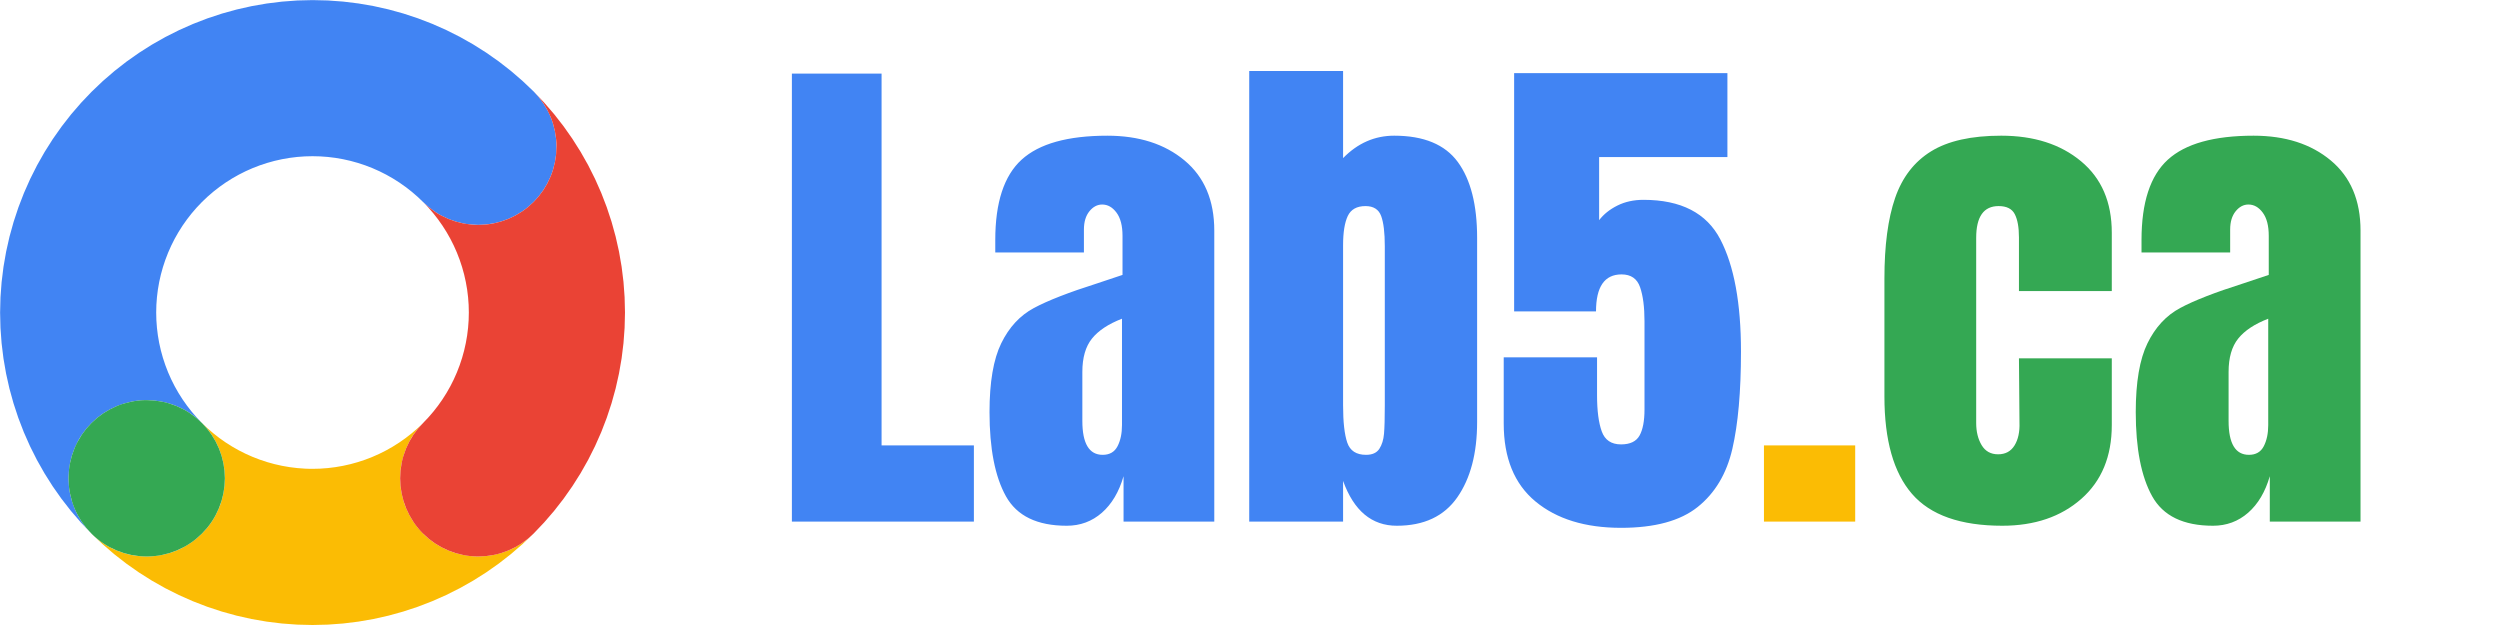
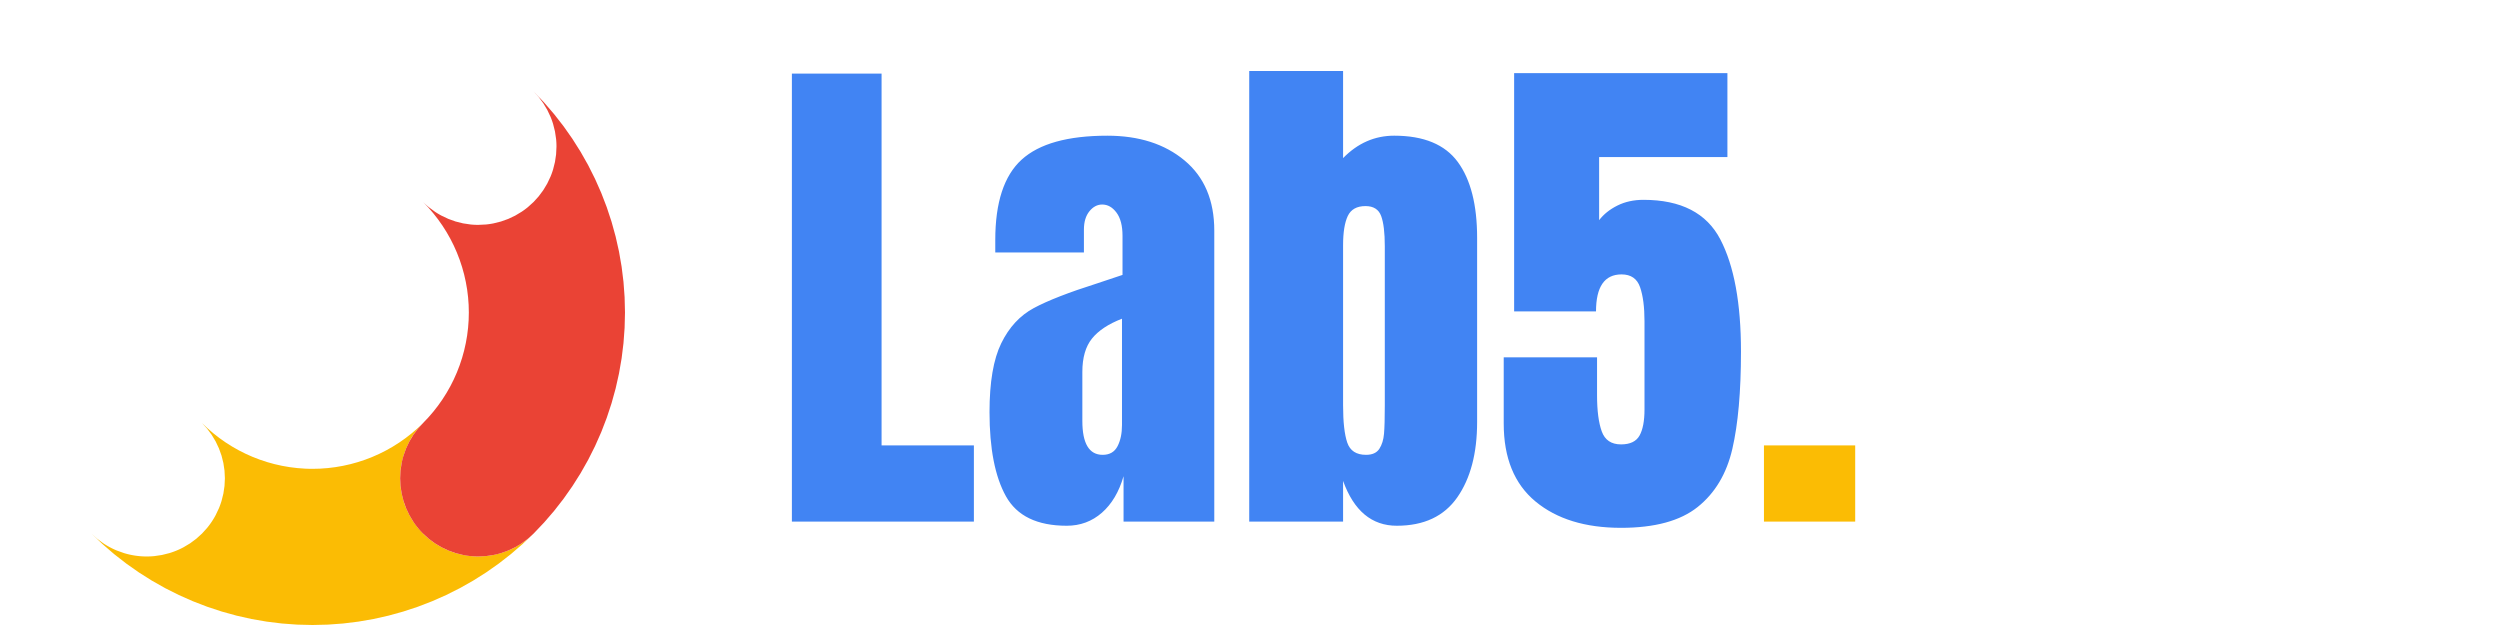
<svg xmlns="http://www.w3.org/2000/svg" width="2e3" zoomAndPan="magnify" viewBox="0 0 1500 375" height="500">
  <path fill="#fbbc04" d="M253.828 320.145l-3.09-3.41L248 313.04l-2.367-3.949-1.965-4.16c-.59-1.418-1.105-2.863-1.551-4.332L241 296.133a45.88 45.88.0 01-.676-4.555l-.227-4.594.227-4.598c.148-1.527.375-3.047.676-4.551l1.117-4.465 1.551-4.336 1.965-4.16c.723-1.355 1.512-2.668 2.367-3.945l2.738-3.699c.973-1.187 2.004-2.324 3.09-3.41l-3.332 3.172-3.488 3.008-3.629 2.832-3.762 2.652-3.891 2.461-4.004 2.27-4.113 2.07-4.207 1.867-4.297 1.656-4.371 1.445-4.434 1.227-4.492 1.008-4.535.789-4.57.563-4.59.34-4.602.113a95.36 95.36.0 01-4.605-.113l-4.59-.34-4.566-.562-4.539-.789-4.488-1.008-4.437-1.227-4.371-1.445-4.297-1.656-4.207-1.867-4.113-2.07-4.004-2.27-3.891-2.461-3.762-2.652-3.629-2.832-3.484-3.008-3.336-3.172 3.09 3.41 2.742 3.695 2.367 3.949 1.969 4.16 1.551 4.332 1.117 4.465.676 4.555.227 4.598-.227 4.594-.676 4.555-1.117 4.465a47.23 47.23.0 01-1.551 4.332l-1.969 4.16a45.89 45.89.0 01-2.367 3.949c-.852 1.277-1.766 2.508-2.742 3.695l-3.09 3.41-3.41 3.094-3.695 2.742-3.949 2.363c-1.355.727-2.742 1.383-4.16 1.969s-2.863 1.105-4.332 1.551l-4.465 1.117-4.555.676c-1.527.152-3.059.227-4.598.227s-3.066-.074-4.594-.227a45.88 45.88.0 01-4.555-.676c-1.508-.297-2.996-.672-4.465-1.117l-4.332-1.551a44.95 44.95.0 01-4.16-1.969 46.87 46.87.0 01-3.949-2.363l-3.695-2.742-3.41-3.094 6.672 6.34 6.977 6.008 7.262 5.656 7.527 5.293 7.781 4.918 8.012 4.531 8.227 4.133 8.414 3.723 8.59 3.309 8.742 2.883 8.871 2.453 8.984 2.016 9.066 1.57 9.137 1.125 9.18.676 9.203.227 9.199-.227 9.18-.676 9.137-1.125 9.07-1.57 8.98-2.016 8.871-2.453 8.742-2.883 8.59-3.309 8.418-3.723 8.223-4.133 8.012-4.531 7.781-4.918 7.527-5.293 7.262-5.656 6.977-6.008 6.676-6.34-3.414 3.09c-1.187.977-2.418 1.891-3.695 2.742l-3.949 2.363c-1.355.727-2.742 1.379-4.16 1.969l-4.332 1.551-4.465 1.117-4.551.676-4.598.223c-1.535.0-3.07-.074-4.598-.223l-4.551-.676-4.465-1.117-4.336-1.551-4.16-1.969-3.945-2.363-3.699-2.742c-1.187-.973-2.324-2.004-3.41-3.09zm0 0" />
-   <path fill="#4184f3" d="M320.152 54.855l-6.672-6.336-6.973-6.004-7.258-5.652-7.531-5.289-7.777-4.914-8.008-4.531L267.711 18l-8.414-3.719-8.586-3.305-8.742-2.883-8.867-2.445-8.98-2.012-9.066-1.566-9.133-1.121-9.176-.668-9.195-.223-9.199.23-9.176.684-9.133 1.129-9.062 1.578-8.977 2.02-8.867 2.457-8.734 2.887-8.586 3.316-8.41 3.73-8.215 4.137-8.008 4.535-7.77 4.926-7.523 5.297-7.254 5.664-6.965 6.008-6.664 6.348-6.344 6.66-6.012 6.969-5.66 7.254-5.301 7.52-4.922 7.773-4.539 8.004-4.137 8.219-3.73 8.41-3.312 8.582-2.891 8.738L5.703 142l-2.02 8.977-1.578 9.063-1.129 9.133-.684 9.176-.23 9.195.223 9.199.672 9.176 1.121 9.133 1.566 9.066 2.008 8.98 2.449 8.867 2.879 8.738 3.305 8.59 3.723 8.414 4.129 8.223 4.527 8.008 4.914 7.777 5.293 7.527 5.652 7.262 6 6.973 6.34 6.668-3.094-3.41-2.738-3.695-2.367-3.949c-.727-1.352-1.379-2.738-1.969-4.16l-1.551-4.332-1.117-4.465a47.06 47.06.0 01-.676-4.555l-.227-4.594.227-4.598.676-4.555 1.117-4.465 1.551-4.332 1.969-4.16a45.89 45.89.0 012.367-3.949l2.738-3.695 3.094-3.41 3.41-3.09 3.695-2.742 3.949-2.367 4.16-1.969 4.332-1.551 4.465-1.117a47.06 47.06.0 014.555-.676l4.598-.227 4.594.227 4.555.676 4.465 1.117 4.332 1.551 4.16 1.969a45.89 45.89.0 013.949 2.367c1.277.852 2.508 1.766 3.695 2.742l3.41 3.09-3.172-3.336-3.008-3.484-2.832-3.629-2.652-3.766-2.461-3.887-2.27-4.004-2.07-4.113-1.863-4.207-1.656-4.297-1.445-4.371-1.227-4.437-1.012-4.492-.785-4.535-.562-4.566-.34-4.59-.113-4.605.113-4.602.34-4.59.563-4.57.785-4.535 1.012-4.488 1.227-4.437 1.445-4.371 1.656-4.297 1.863-4.207 2.07-4.113 2.27-4.004 2.461-3.891 2.652-3.762 2.832-3.629 3.008-3.484 3.172-3.336 3.336-3.176 3.484-3.004 3.629-2.832 3.766-2.652 3.887-2.461 4.008-2.27 4.109-2.07 4.211-1.867 4.293-1.656 4.371-1.441 4.438-1.23 4.492-1.008 4.535-.785 4.566-.566 4.594-.336 4.602-.113 4.602.113 4.59.336 4.57.566 4.535.785 4.492 1.008 4.434 1.23 4.371 1.441 4.297 1.656 4.207 1.867 4.113 2.07 4.004 2.27 3.891 2.461 3.762 2.652 3.629 2.832 3.488 3.004 3.332 3.176 3.41 3.09 3.699 2.742c1.273.855 2.59 1.645 3.945 2.367l4.16 1.969 4.336 1.551 4.465 1.117a46.98 46.98.0 004.551.676l4.598.227 4.598-.227 4.551-.676 4.465-1.117 4.336-1.551 4.16-1.969 3.945-2.367a45.95 45.95.0 003.699-2.742l3.41-3.09 3.09-3.41 2.742-3.695 2.367-3.949 1.965-4.16c.59-1.418 1.105-2.863 1.551-4.332l1.121-4.465.672-4.555a46.33 46.33.0 00.227-4.598l-.227-4.598-.672-4.551-1.121-4.465c-.445-1.469-.961-2.914-1.551-4.332s-1.242-2.809-1.965-4.164l-2.367-3.945-2.742-3.699-3.09-3.41zm0 0" />
-   <path fill="#34a853" d="M134.922 286.977l-.227 4.598-.676 4.551-1.117 4.465-1.551 4.336-1.969 4.16a45.89 45.89.0 01-2.367 3.949c-.852 1.277-1.766 2.508-2.742 3.695l-3.09 3.41-3.41 3.09a45.95 45.95.0 01-3.699 2.742c-1.273.855-2.59 1.645-3.945 2.367l-4.16 1.969-4.336 1.551-4.465 1.117a46.98 46.98.0 01-4.551.676 46.39 46.39.0 01-4.598.227 46.33 46.33.0 01-4.598-.227l-4.555-.676-4.465-1.117-4.332-1.551-4.16-1.969a45.89 45.89.0 01-3.949-2.367c-1.277-.852-2.508-1.766-3.695-2.742s-2.324-2.004-3.41-3.09l-3.094-3.41-2.742-3.695-2.363-3.949c-.727-1.355-1.383-2.742-1.969-4.16a46.17 46.17.0 01-1.551-4.336l-1.117-4.465c-.301-1.504-.527-3.023-.676-4.551l-.227-4.598.227-4.598a46.05 46.05.0 01.676-4.555l1.117-4.465 1.551-4.332c.586-1.418 1.242-2.805 1.969-4.16l2.363-3.949 2.742-3.695 3.094-3.41 3.41-3.094 3.695-2.738 3.949-2.367 4.16-1.969c1.418-.59 2.863-1.105 4.332-1.551l4.465-1.117a46.05 46.05.0 014.555-.676 46.33 46.33.0 014.598-.227l4.598.227 4.551.676c1.508.297 2.996.672 4.465 1.117l4.336 1.551 4.16 1.969c1.355.723 2.672 1.512 3.945 2.367l3.699 2.738 3.41 3.094 3.09 3.41 2.742 3.695 2.367 3.949 1.969 4.16 1.551 4.332 1.117 4.465.676 4.555.227 4.598zm0 0" />
  <path fill="#ea4335" d="M320.152 54.855l3.09 3.41 2.742 3.699 2.367 3.945 1.965 4.164c.59 1.418 1.105 2.863 1.551 4.332l1.121 4.465.672 4.551a46.39 46.39.0 01.227 4.598l-.227 4.598-.672 4.555-1.121 4.465c-.445 1.469-.961 2.914-1.551 4.332l-1.965 4.16-2.367 3.949-2.742 3.695-3.09 3.41-3.41 3.09a45.95 45.95.0 01-3.699 2.742l-3.945 2.367-4.16 1.969-4.336 1.551-4.465 1.117a46.98 46.98.0 01-4.551.676l-4.598.227c-1.535.0-3.07-.078-4.598-.227l-4.551-.676-4.465-1.117-4.336-1.551-4.16-1.969c-1.355-.723-2.672-1.512-3.945-2.367l-3.699-2.742c-1.187-.973-2.324-2.004-3.41-3.09l3.176 3.332 3.008 3.488 2.832 3.629 2.648 3.762 2.465 3.891 2.27 4.004 2.07 4.113 1.863 4.207 1.656 4.297 1.445 4.371 1.227 4.434 1.008 4.492.789 4.535.563 4.57.34 4.59.113 4.602-.113 4.605-.34 4.59-.562 4.566-.789 4.539-1.008 4.488-1.227 4.438-1.445 4.371-1.656 4.297-1.863 4.207-2.07 4.113-2.27 4.004-2.465 3.891-2.648 3.762-2.832 3.629-3.008 3.484-3.176 3.336-3.09 3.41-2.742 3.695-2.367 3.949-1.969 4.16-1.547 4.332a46.63 46.63.0 00-1.121 4.465l-.676 4.555-.223 4.598.223 4.594.676 4.555 1.121 4.465 1.547 4.332 1.969 4.16 2.367 3.949c.852 1.277 1.766 2.508 2.742 3.695s2.004 2.324 3.09 3.41l3.41 3.094 3.699 2.742 3.945 2.363 4.16 1.969 4.336 1.551 4.465 1.117c1.504.301 3.023.527 4.551.676a46.33 46.33.0 004.598.227l4.598-.227 4.551-.676c1.508-.297 2.996-.672 4.465-1.117l4.336-1.551 4.16-1.969 3.945-2.363 3.699-2.742 3.41-3.094 6.336-6.672 6.004-6.977 5.656-7.262 5.289-7.531 4.918-7.781 4.531-8.012 4.129-8.223 3.727-8.418 3.305-8.59 2.883-8.742 2.453-8.871 2.012-8.98 1.57-9.07 1.125-9.133.676-9.18.227-9.203-.227-9.199-.676-9.18-1.125-9.133-1.57-9.07-2.016-8.98-2.449-8.871-2.883-8.742-3.305-8.59-3.727-8.418-4.129-8.223-4.531-8.012-4.918-7.781-5.289-7.531-5.656-7.262-6.004-6.977-6.336-6.676zm0 0" />
  <path d="M475.131 312.944V44.178h53.813v223.078h55.391v45.688zm164.889 2.5c-17.73.0-29.883-5.891-36.453-17.672-6.574-11.789-9.859-28.633-9.859-50.531.0-17.937 2.348-31.703 7.047-41.297 4.695-9.602 11.219-16.645 19.563-21.125 8.344-4.488 21.066-9.441 38.172-14.859l15.016-5.016v-23.469c0-6.039-1.203-10.676-3.609-13.906-2.398-3.238-5.262-4.859-8.594-4.859-2.918.0-5.477 1.355-7.672 4.063-2.187 2.711-3.281 6.359-3.281 10.953v13.766h-53.19v-7.5c0-22.531 5.266-38.594 15.797-48.187s27.688-14.391 51.469-14.391c18.977.0 34.41 4.953 46.297 14.859 11.895 9.906 17.844 23.934 17.844 42.078v174.594H674.13v-27.219c-2.711 9.387-7.039 16.688-12.984 21.906-5.949 5.211-12.992 7.813-21.125 7.813zm21.594-42.547c4.164.0 7.133-1.719 8.906-5.156 1.781-3.445 2.672-7.676 2.672-12.687v-63.828c-8.137 3.137-14.137 7.105-18 11.906-3.855 4.793-5.781 11.465-5.781 20.016v29.406c0 13.563 4.066 20.344 12.203 20.344zm176.468 42.547c-15.023.0-25.766-8.969-32.234-26.906v24.406h-56.312V42.6h56.313v52.266c8.758-8.969 18.984-13.453 30.672-13.453 17.727.0 30.453 5.266 38.172 15.797s11.578 25.703 11.578 45.516v110.453c0 18.773-3.965 33.844-11.891 45.219-7.93 11.367-20.027 17.047-36.297 17.047zm-18.469-42.547c3.758.0 6.422-1.195 7.984-3.594 1.563-2.406 2.5-5.43 2.813-9.078.313-3.656.469-9.344.469-17.062v-95.422c0-8.133-.73-14.18-2.187-18.141-1.461-3.969-4.59-5.953-9.391-5.953-5.211.0-8.758 1.984-10.641 5.953-1.875 3.961-2.812 9.797-2.812 17.516v96.047c0 10.023.832 17.484 2.5 22.391 1.676 4.898 5.43 7.344 11.266 7.344zm153.007 43.797c-21.48.0-38.586-5.266-51.312-15.797-12.719-10.531-19.078-26.125-19.078-46.781v-39.734h56v22.844c0 9.18.938 16.375 2.813 21.594 1.875 5.211 5.734 7.813 11.578 7.813 5.426.0 9.129-1.77 11.109-5.312 1.977-3.551 2.969-8.766 2.969-15.641v-52.891c0-8.551-.887-15.379-2.656-20.484-1.773-5.113-5.477-7.672-11.109-7.672-10.219.0-15.328 7.406-15.328 22.219H908.48V43.866h127.969v50.375H959.48V132.1c2.707-3.551 6.359-6.473 10.953-8.766s9.805-3.437 15.641-3.437c22.531.0 37.914 7.93 46.156 23.781 8.238 15.844 12.359 38.266 12.359 67.266.0 23.992-1.727 43.445-5.172 58.359-3.437 14.906-10.371 26.531-20.797 34.875s-25.762 12.516-46 12.516zm0 0" fill="#4184f3" />
-   <path d="M1058.37 312.944v-45.687h54.75v45.688zm0 0" fill="#fbbc04" />
-   <path d="M1201.355 315.444c-25.031.0-43.074-6.359-54.125-19.078-11.055-12.727-16.578-32.234-16.578-58.516v-70.719c0-19.812 2.133-35.922 6.406-48.328 4.281-12.414 11.477-21.75 21.594-28 10.113-6.258 24.141-9.391 42.078-9.391 19.613.0 35.57 5.109 47.875 15.328 12.313 10.219 18.469 24.508 18.469 42.859v35.047h-55.703v-32.234c0-6.039-.836-10.676-2.5-13.906-1.668-3.238-4.902-4.859-9.703-4.859-8.969.0-13.453 6.359-13.453 19.078v111.078c0 5.219 1.094 9.656 3.281 13.313 2.195 3.648 5.484 5.469 9.859 5.469 4.383.0 7.672-1.77 9.859-5.312 2.188-3.551 3.176-8.145 2.969-13.781l-.312-38.484h55.703v40.047c0 18.781-6.105 33.543-18.312 44.281-12.199 10.742-28 16.109-47.406 16.109zm126.411.0c-17.73.0-29.883-5.891-36.453-17.672-6.574-11.789-9.859-28.633-9.859-50.531.0-17.937 2.348-31.703 7.047-41.297 4.695-9.602 11.219-16.645 19.563-21.125 8.344-4.488 21.066-9.441 38.172-14.859l15.016-5.016v-23.469c0-6.039-1.203-10.676-3.609-13.906-2.398-3.238-5.262-4.859-8.594-4.859-2.918.0-5.477 1.355-7.672 4.063-2.187 2.711-3.281 6.359-3.281 10.953v13.766h-53.187v-7.5c0-22.531 5.266-38.594 15.797-48.187s27.688-14.391 51.469-14.391c18.977.0 34.41 4.953 46.297 14.859 11.895 9.906 17.844 23.934 17.844 42.078v174.594h-54.437v-27.219c-2.711 9.387-7.039 16.688-12.984 21.906-5.949 5.211-12.992 7.813-21.125 7.813zm21.594-42.547c4.164.0 7.133-1.719 8.906-5.156 1.781-3.445 2.672-7.676 2.672-12.687v-63.828c-8.137 3.137-14.137 7.105-18 11.906-3.855 4.793-5.781 11.465-5.781 20.016v29.406c0 13.563 4.066 20.344 12.203 20.344zm0 0" fill="#34a853" />
+   <path d="M1058.37 312.944v-45.687h54.75v45.688m0 0" fill="#fbbc04" />
</svg>